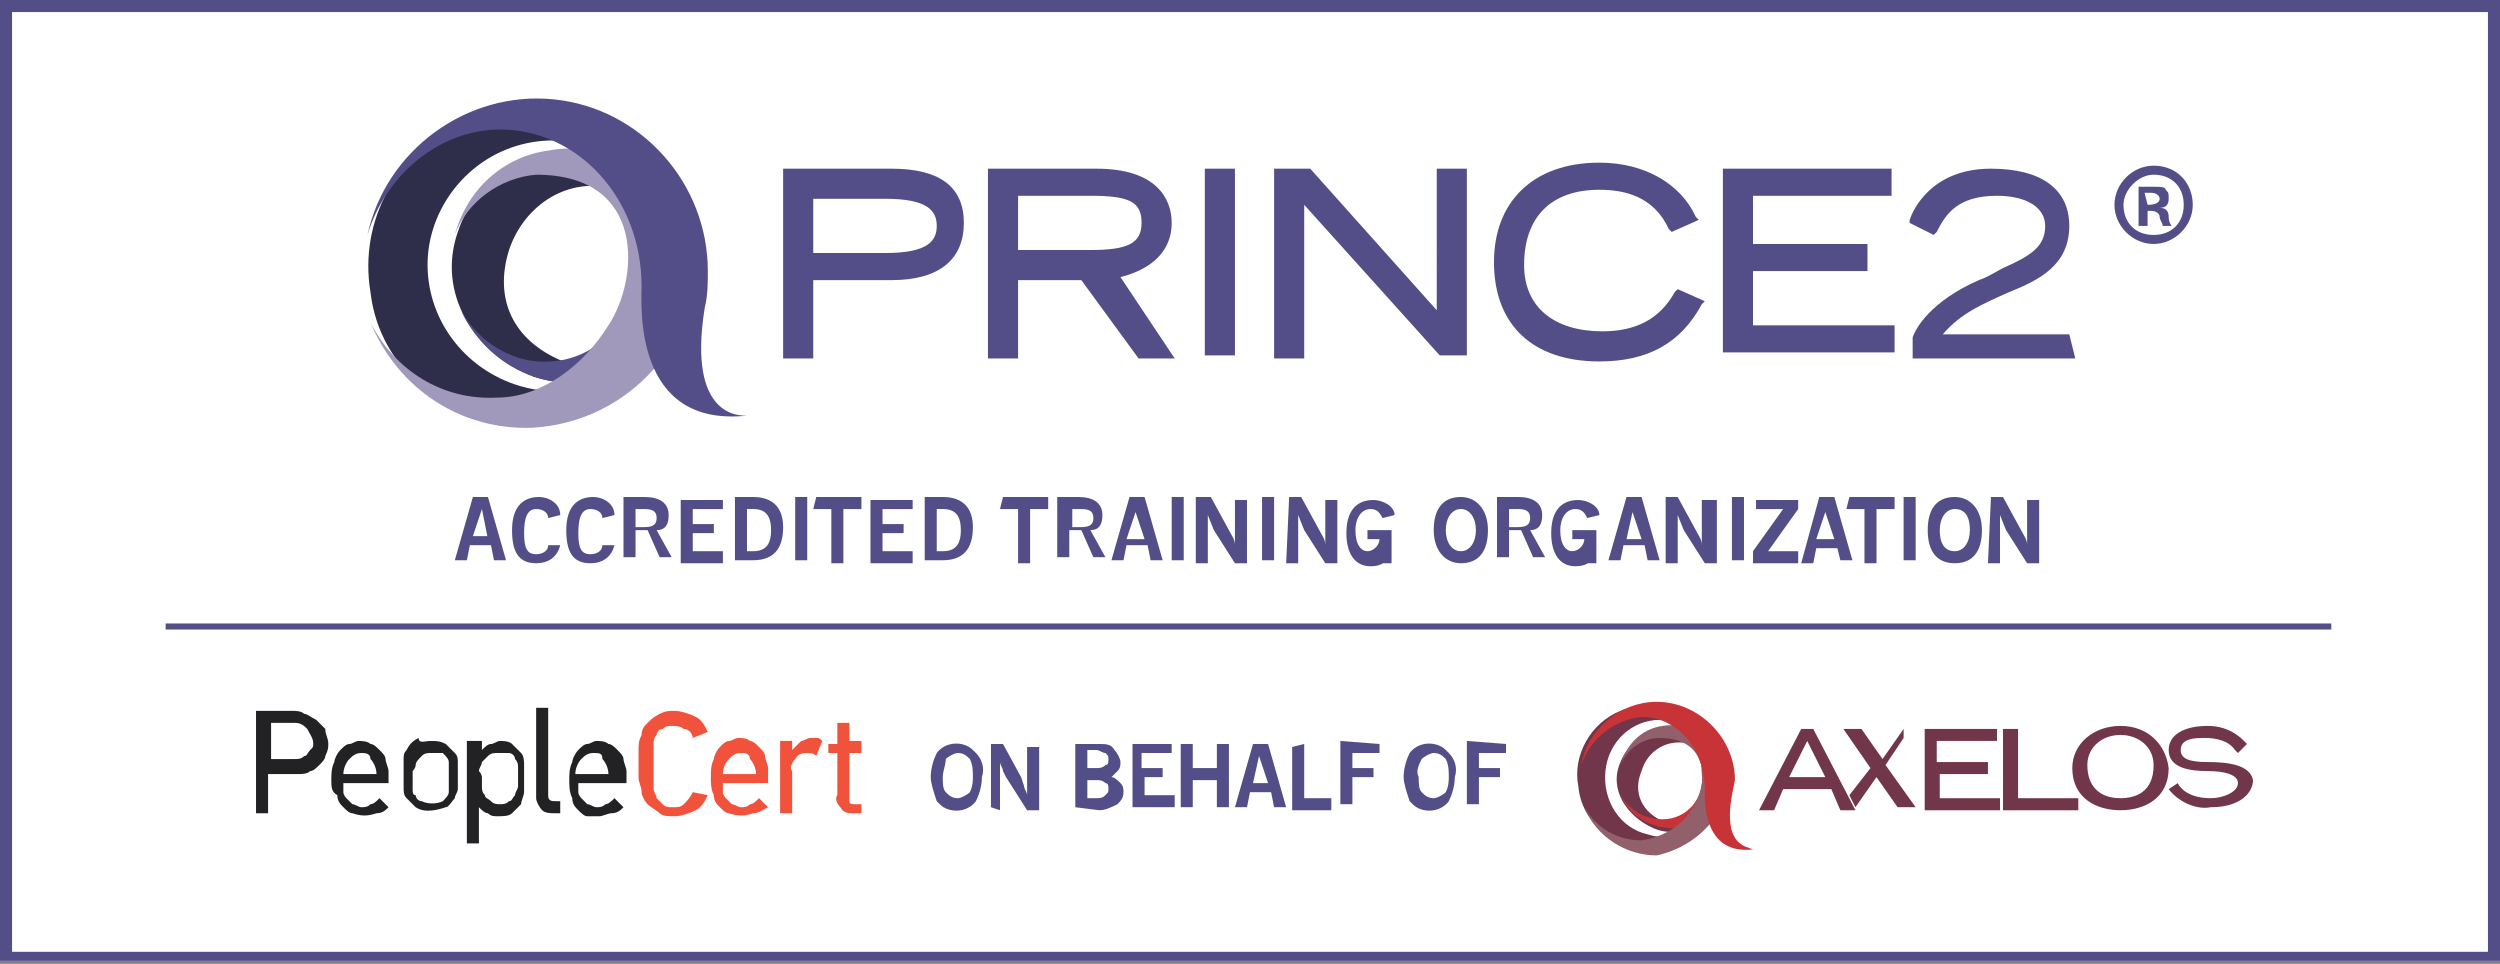
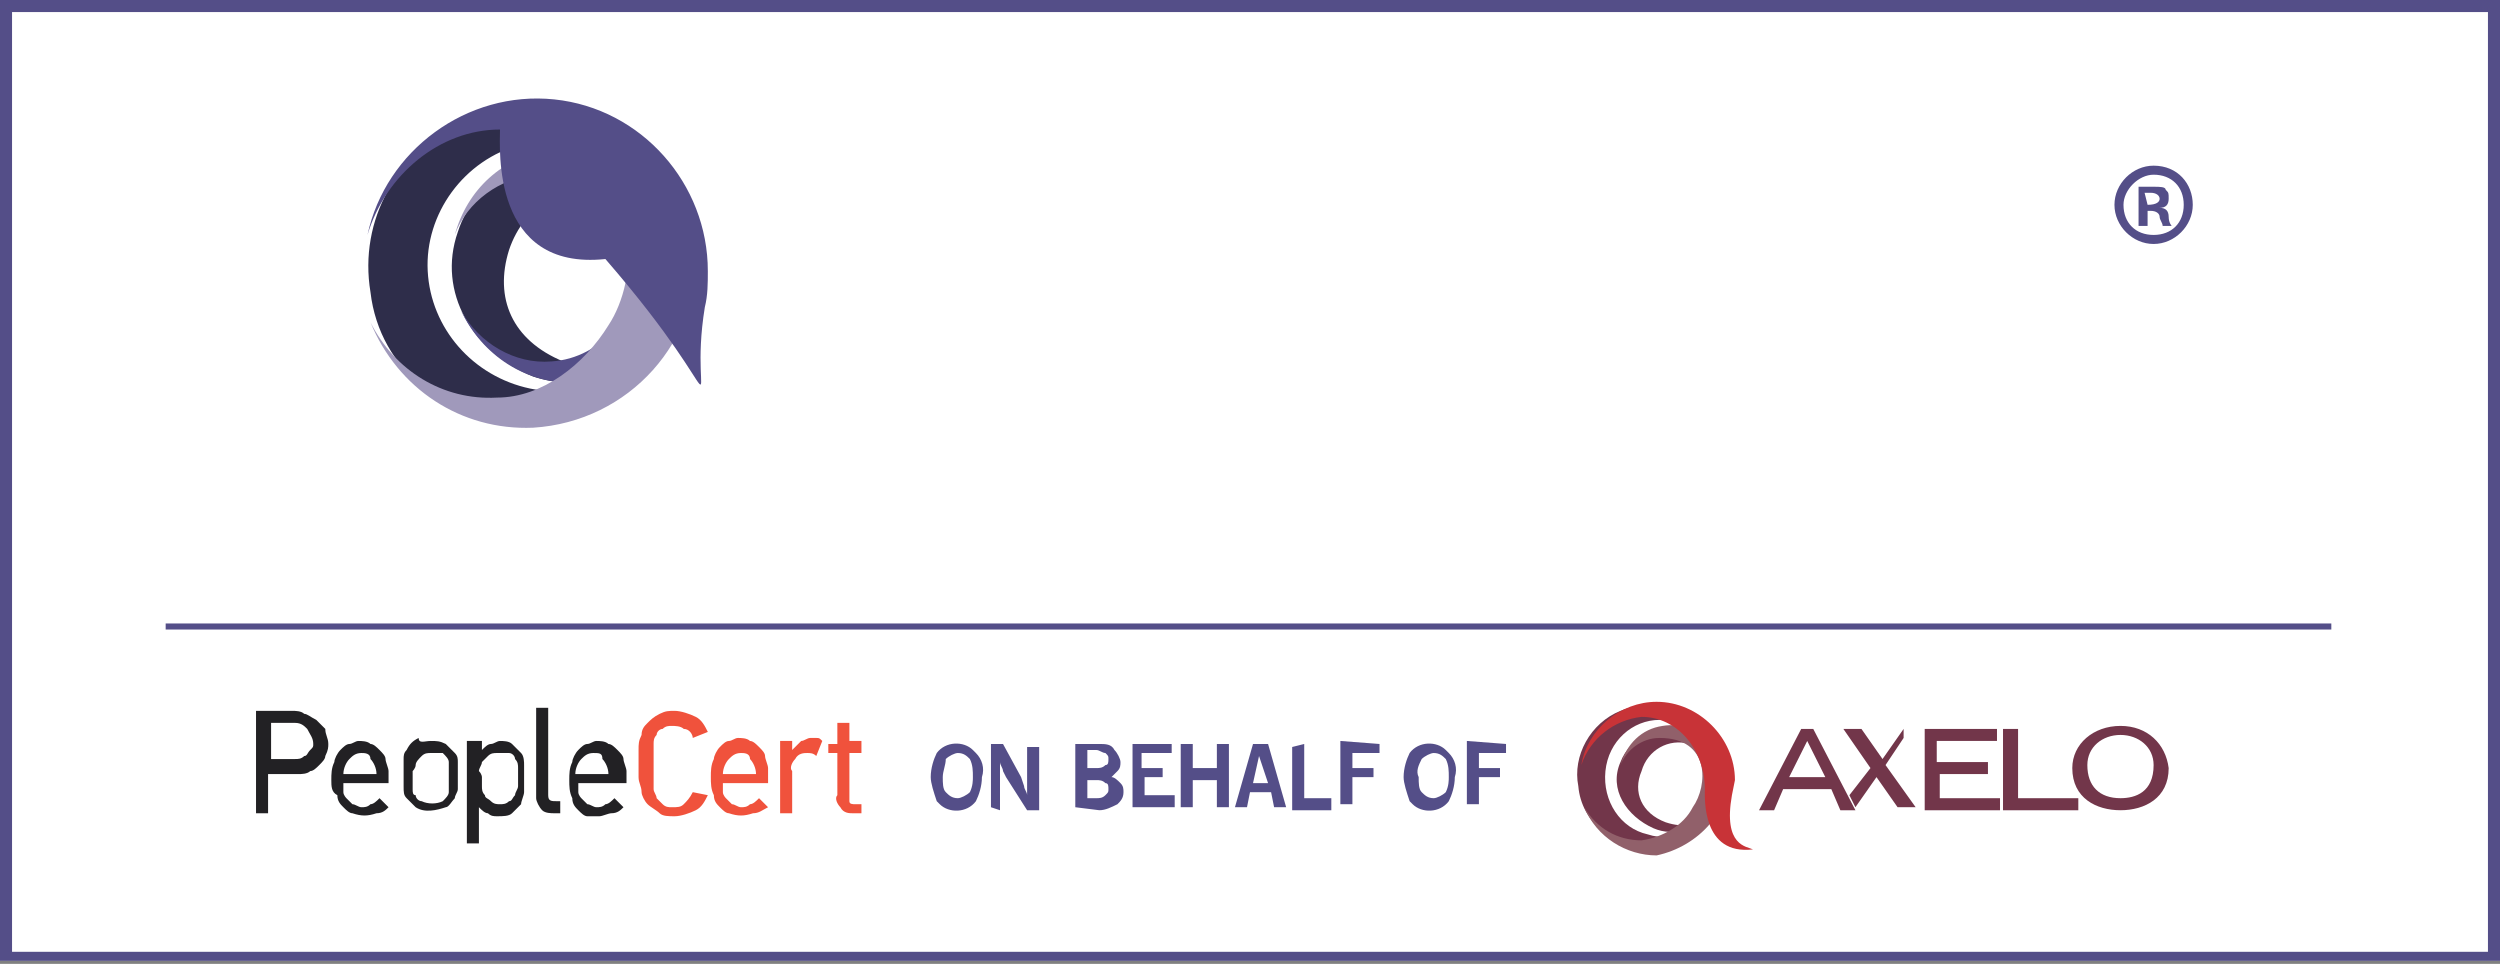
<svg xmlns="http://www.w3.org/2000/svg" version="1.1" id="Warstwa_1" x="0px" y="0px" viewBox="0 0 83 32" style="enable-background:new 0 0 83 32;" xml:space="preserve">
  <rect x="0" y="0" width="83" height="32" fill="#808080" stroke="none" />
  <style type="text/css">
	.st0{fill:#FFFFFF;}
	.st1{fill:#544E88;}
	.st2{fill-rule:evenodd;clip-rule:evenodd;fill:#72364A;}
	.st3{fill-rule:evenodd;clip-rule:evenodd;fill:#C83337;}
	.st4{fill-rule:evenodd;clip-rule:evenodd;fill:#91606A;}
	.st5{fill:#72364A;}
	.st6{fill:#222124;}
	.st7{fill:#F0523C;}
	.st8{fill-rule:evenodd;clip-rule:evenodd;fill:#2E2D4A;}
	.st9{fill-rule:evenodd;clip-rule:evenodd;fill:#544E88;}
	.st10{fill-rule:evenodd;clip-rule:evenodd;fill:#A099BB;}
</style>
  <path class="st0" d="M0,31.9v-32h83v32H0z" />
  <path class="st1" d="M0.4,0.4v31.2h82.2V0.4H0.4z M0,31.9v-32h83v32H0z M77.4,20.7H5.5v0.2h71.9V20.7z M31.3,25.8  c0,0.2,0,0.4,0.1,0.5s0.2,0.2,0.4,0.2c0.1,0,0.3-0.1,0.4-0.2c0.1-0.2,0.1-0.4,0.1-0.5c0-0.2,0-0.4-0.1-0.6C32.1,25.1,32,25,31.8,25  c-0.1,0-0.3,0.1-0.4,0.2C31.4,25.4,31.3,25.6,31.3,25.8z M30.9,25.8c0-0.3,0.1-0.6,0.2-0.8c0.3-0.4,0.9-0.4,1.2-0.1c0,0,0,0,0.1,0.1  c0.2,0.2,0.3,0.5,0.2,0.8c0,0.3-0.1,0.6-0.2,0.8c-0.3,0.4-0.9,0.4-1.2,0.1c0,0,0,0-0.1-0.1C31,26.3,30.9,26,30.9,25.8z M32.9,26.8  v-2.1h0.4l0.6,1.1l0.1,0.3c0,0.1,0.1,0.2,0.1,0.3c0-0.1,0-0.1,0-0.2v-1.4h0.4v2.1h-0.4l-0.7-1.1l-0.1-0.2c0-0.1-0.1-0.2-0.1-0.3  c0,0.1,0,0.1,0,0.2v1.4L32.9,26.8L32.9,26.8z M36.1,26.5h0.3c0.1,0,0.2,0,0.3-0.1s0.1-0.1,0.1-0.2s0-0.2-0.1-0.2  c-0.1-0.1-0.2-0.1-0.3-0.1h-0.3C36.1,25.9,36.1,26.5,36.1,26.5z M36.1,25.5h0.3c0.1,0,0.2,0,0.3-0.1c0.1,0,0.1-0.1,0.1-0.2  s0-0.1-0.1-0.2c-0.1,0-0.2-0.1-0.3-0.1h-0.3V25.5L36.1,25.5z M35.7,26.8v-2.1h0.8c0.2,0,0.4,0,0.5,0.2c0.1,0.1,0.2,0.3,0.2,0.4  s0,0.2-0.1,0.3c-0.1,0.1-0.1,0.1-0.2,0.2c0.1,0,0.2,0.1,0.3,0.2s0.1,0.2,0.1,0.3c0,0.2-0.1,0.3-0.2,0.4c-0.2,0.1-0.4,0.2-0.6,0.2  L35.7,26.8L35.7,26.8z M38.9,24.7V25h-1v0.5h0.7v0.3H38v0.6h1v0.4h-1.4v-2.1L38.9,24.7z M39.6,24.7v0.8h0.8v-0.8h0.4v2.1h-0.4v-0.9  h-0.8v0.9h-0.4v-2.1H39.6z M41.6,26h0.5l-0.3-0.9L41.6,26z M41,26.8l0.6-2.1h0.5l0.6,2.1h-0.4l-0.1-0.5h-0.7l-0.1,0.5H41z   M43.3,24.7v1.8h0.9v0.4h-1.3v-2.1L43.3,24.7L43.3,24.7z M45.8,24.7V25h-0.9v0.5h0.7v0.3h-0.7v0.9h-0.4v-2.1L45.8,24.7z M47.1,25.8  c0,0.2,0,0.4,0.1,0.5s0.2,0.2,0.4,0.2c0.1,0,0.3-0.1,0.4-0.2c0.1-0.2,0.1-0.4,0.1-0.5c0-0.2,0-0.4-0.1-0.6c-0.1-0.1-0.2-0.2-0.4-0.2  c-0.1,0-0.3,0.1-0.4,0.2C47.1,25.4,47,25.6,47.1,25.8z M46.6,25.8c0-0.3,0.1-0.6,0.2-0.8c0.3-0.4,0.9-0.4,1.2-0.1c0,0,0,0,0.1,0.1  c0.2,0.2,0.3,0.5,0.2,0.8c0,0.3-0.1,0.6-0.2,0.8c-0.3,0.4-0.9,0.4-1.2,0.1c0,0,0,0-0.1-0.1C46.7,26.3,46.6,26,46.6,25.8z M50,24.7  V25h-0.9v0.5h0.7v0.3h-0.7v0.9h-0.4v-2.1L50,24.7z" />
  <g>
    <path class="st2" d="M54.9,27.5c0.7,0.3,1.4,0,1.9-0.5c-0.4,0.4-0.9,0.5-1.5,0.3c-0.8-0.3-1.1-1-0.8-1.7c0.2-0.7,0.9-1.1,1.6-0.9   c0,0,0,0,0.1,0c0.5,0.2,0.9,0.6,1,1.1c-0.1-0.7-0.6-1.3-1.2-1.5c-0.9-0.3-1.9,0.2-2.2,1C53.4,26.2,54,27.1,54.9,27.5L54.9,27.5z" />
-     <path class="st3" d="M56.5,25.7c0.1,0.8-0.5,1.5-1.3,1.5l0,0c-0.6,0-1.1-0.3-1.4-0.8c0.3,0.7,1,1.1,1.8,1.1c0.5,0,0.9-0.2,1.2-0.6   s0.5-0.8,0.4-1.3C57.1,24.7,56.4,24.9,56.5,25.7L56.5,25.7z" />
    <path class="st2" d="M54.8,28.2c1,0,1.8-0.7,2.1-1.6c-0.4,0.9-1.3,1.4-2.2,1.1c-0.9-0.2-1.5-1.1-1.4-2.1s0.9-1.7,1.8-1.7   c0.7,0,1.4,0.4,1.8,1c-0.5-1.2-1.9-1.8-3.1-1.3c-1,0.4-1.6,1.5-1.4,2.5C52.5,27.3,53.6,28.2,54.8,28.2L54.8,28.2z" />
    <path class="st4" d="M57.4,25.5c0-0.4-0.1-0.7-0.3-1l-0.2,0.3c-0.4-0.6-1.1-0.8-1.7-0.7c-0.7,0.1-1.2,0.6-1.4,1.3   c0.2-0.5,0.7-0.9,1.3-0.9c1.7,0,1.6,1.6,1.1,2.3c-0.3,0.6-1,1-1.7,1.1c-0.8,0-1.5-0.4-1.9-1.1c0.4,1,1.4,1.6,2.4,1.6   C56.4,28.1,57.5,26.9,57.4,25.5L57.4,25.5z" />
    <path class="st3" d="M57.5,26.4l0.1-0.5c0-1.4-1.2-2.6-2.6-2.6c-1.2,0-2.3,0.9-2.5,2.1c0.3-0.9,1.1-1.5,2-1.6   c1.2,0,2.1,1.1,2.1,2.4c0,0.3-0.1,2.2,1.6,2C58,28.1,57.2,28.1,57.5,26.4L57.5,26.4z" />
  </g>
  <g>
    <path class="st5" d="M63.2,24.2l-0.7,1l-0.7-1h-0.6l0.9,1.3l-0.7,0.9l0.2,0.4l0.7-1l0.7,1h0.6l-1-1.4l0.6-0.9V24.2z M60.6,25.8   h-1.2l0.6-1.2L60.6,25.8z M60.2,24.2h-0.4l-1.4,2.7h0.5l0.3-0.7h1.6l0.3,0.7h0.5L60.2,24.2z M66,25.7v-0.4h-1.7v-0.7h2v-0.4h-2.4   v2.7h2.5v-0.4h-2v-0.8L66,25.7z M66.5,24.2v2.7H69v-0.4h-2v-2.3L66.5,24.2z M70.4,26.5c-0.7,0-1.1-0.4-1.1-1.1c0-0.6,0.5-1,1.1-1   s1.1,0.4,1.1,1C71.5,26.3,70.9,26.5,70.4,26.5z M70.4,24.1c-0.9,0-1.6,0.6-1.6,1.4c0,1,0.8,1.4,1.6,1.4c0.8,0,1.6-0.4,1.6-1.4   C71.9,24.7,71.3,24.1,70.4,24.1z" />
-     <path class="st5" d="M73.3,25.3c-0.6,0-0.9-0.1-0.9-0.4c0-0.4,0.5-0.4,0.8-0.4c0.4,0,0.8,0.1,1,0.4l0.1,0.1l0.3-0.3l0,0   c-0.1-0.1-0.5-0.6-1.3-0.6S72,24.4,72,24.9c0,0.6,0.7,0.7,1.3,0.7c0.5,0,1,0.1,1,0.4s-0.5,0.5-0.9,0.5c-0.7,0-1-0.3-1.1-0.5l0,0   L72,26.2l0,0l0,0c0.3,0.4,0.9,0.7,1.4,0.6c1,0,1.4-0.5,1.4-0.9C74.7,25.4,74,25.3,73.3,25.3L73.3,25.3z" />
  </g>
  <path class="st6" d="M10.4,24.7c0-0.2-0.1-0.3-0.2-0.5C10.1,24.1,10,24,9.8,24H9v1.2h0.8c0.1,0,0.2,0,0.3-0.1c0.1,0,0.1-0.1,0.2-0.2  C10.4,24.8,10.4,24.8,10.4,24.7C10.4,24.8,10.4,24.7,10.4,24.7L10.4,24.7z M10.9,24.7c0,0.1,0,0.2-0.1,0.4c0,0.1-0.1,0.2-0.2,0.3  c-0.1,0.1-0.2,0.2-0.3,0.2c-0.1,0.1-0.3,0.1-0.4,0.1h-1V27H8.5v-3.4h1.2c0.1,0,0.3,0,0.4,0.1c0.1,0,0.2,0.1,0.4,0.2  c0.1,0.1,0.2,0.2,0.3,0.3C10.8,24.4,10.9,24.5,10.9,24.7L10.9,24.7z M12,25c-0.2,0-0.3,0.1-0.4,0.2c-0.1,0.1-0.2,0.3-0.2,0.5h1.1  c0-0.2-0.1-0.4-0.2-0.5C12.3,25,12.1,25,12,25L12,25z M11.4,26L11.4,26c0,0.1,0,0.2,0,0.3c0,0.1,0.1,0.2,0.1,0.2  c0.1,0.1,0.1,0.1,0.2,0.2c0.1,0,0.2,0.1,0.3,0.1s0.2,0,0.3-0.1c0.1,0,0.2-0.1,0.3-0.2l0.3,0.3c-0.1,0.1-0.2,0.2-0.4,0.2  c-0.3,0.1-0.5,0.1-0.8,0c-0.1,0-0.2-0.1-0.3-0.2s-0.2-0.2-0.2-0.4C11,26.3,11,26.1,11,25.9s0-0.4,0.1-0.6c0-0.1,0.1-0.3,0.2-0.4  c0.1-0.1,0.2-0.2,0.3-0.2s0.2-0.1,0.3-0.1s0.3,0,0.4,0.1c0.1,0,0.2,0.1,0.3,0.2s0.2,0.2,0.2,0.3c0,0.1,0.1,0.3,0.1,0.4V26H11.4  L11.4,26z M14.3,25c-0.1,0-0.2,0-0.3,0.1s-0.2,0.2-0.2,0.3c0,0.1-0.1,0.2-0.1,0.2c0,0.1,0,0.2,0,0.3c0,0.1,0,0.2,0,0.3  c0,0.1,0,0.2,0.1,0.2c0,0.1,0.1,0.2,0.2,0.2c0.2,0.1,0.5,0.1,0.7,0c0.1-0.1,0.2-0.2,0.2-0.3c0-0.1,0-0.1,0-0.2s0-0.2,0-0.3  c0-0.1,0-0.2,0-0.3v-0.2c0-0.1-0.1-0.2-0.2-0.3C14.5,25,14.4,25,14.3,25L14.3,25z M14.3,24.6c0.2,0,0.3,0,0.5,0.1  c0.1,0.1,0.2,0.2,0.3,0.3c0.1,0.1,0.1,0.2,0.1,0.3c0,0.1,0,0.3,0,0.4c0,0.2,0,0.4,0,0.5s-0.1,0.2-0.1,0.3c-0.1,0.1-0.2,0.3-0.3,0.3  c-0.3,0.1-0.7,0.2-1,0c-0.1-0.1-0.2-0.2-0.3-0.3c-0.1-0.1-0.1-0.2-0.1-0.4c0-0.2,0-0.3,0-0.5c0-0.1,0-0.3,0-0.4s0-0.2,0.1-0.3  c0.1-0.2,0.2-0.3,0.4-0.4C13.9,24.7,14.1,24.6,14.3,24.6L14.3,24.6z M16,25.8c0,0.1,0,0.2,0,0.3c0,0.1,0,0.2,0.1,0.3  c0,0.1,0.1,0.1,0.2,0.2s0.2,0.1,0.3,0.1c0.1,0,0.2,0,0.3-0.1c0.1,0,0.1-0.1,0.2-0.2c0-0.1,0.1-0.2,0.1-0.3c0-0.1,0-0.2,0-0.3  c0-0.1,0-0.2,0-0.3c0-0.1,0-0.2-0.1-0.3c0-0.1-0.1-0.2-0.2-0.2c-0.2,0-0.3,0-0.4,0s-0.2,0-0.3,0.1c-0.1,0.1-0.1,0.1-0.2,0.2  c0,0.1-0.1,0.2-0.1,0.3C16,25.7,16,25.8,16,25.8L16,25.8z M16,24.6v0.3l0,0c0.1-0.1,0.2-0.2,0.3-0.2c0.1,0,0.2-0.1,0.3-0.1  c0.1,0,0.3,0,0.4,0.1s0.2,0.2,0.3,0.3c0.1,0.1,0.1,0.3,0.1,0.4s0,0.3,0,0.4c0,0.2,0,0.3,0,0.5c0,0.1-0.1,0.3-0.1,0.4  c-0.1,0.1-0.2,0.2-0.3,0.3c-0.1,0.1-0.3,0.1-0.5,0.1c-0.1,0-0.2,0-0.3-0.1c-0.1,0-0.2-0.1-0.3-0.2l0,0V28h-0.4v-3.4H16L16,24.6z   M18.4,27c-0.1,0-0.3,0-0.4-0.1s-0.2-0.3-0.2-0.4v-3h0.4v2.9c0,0.2,0.1,0.2,0.3,0.2h0.1V27H18.4L18.4,27z M19.7,25  c-0.2,0-0.3,0.1-0.4,0.2s-0.2,0.3-0.2,0.5h1.1c0-0.2-0.1-0.4-0.2-0.5C20,25,19.9,25,19.7,25L19.7,25z M19.2,26L19.2,26  c0,0.1,0,0.2,0,0.3c0,0.1,0.1,0.2,0.1,0.2c0.1,0.1,0.1,0.1,0.2,0.2c0.1,0,0.2,0.1,0.3,0.1c0.1,0,0.2,0,0.3-0.1  c0.1,0,0.2-0.1,0.3-0.2l0.3,0.3c-0.1,0.1-0.2,0.2-0.4,0.2c-0.1,0-0.3,0.1-0.4,0.1s-0.2,0-0.4,0c-0.1,0-0.2-0.1-0.3-0.2  c-0.1-0.1-0.2-0.2-0.2-0.4c-0.1-0.2-0.1-0.4-0.1-0.6s0-0.4,0.1-0.6c0-0.1,0.1-0.3,0.2-0.4s0.2-0.2,0.3-0.2c0.1,0,0.2-0.1,0.3-0.1  c0.1,0,0.3,0,0.4,0.1c0.1,0,0.2,0.1,0.3,0.2c0.1,0.1,0.2,0.2,0.2,0.3c0,0.1,0.1,0.3,0.1,0.4V26H19.2L19.2,26z" />
  <path class="st7" d="M23.5,26.4c-0.1,0.2-0.2,0.4-0.4,0.5c-0.2,0.1-0.5,0.2-0.7,0.2s-0.4,0-0.5-0.1s-0.3-0.2-0.4-0.3  c-0.1-0.1-0.2-0.3-0.2-0.4c0-0.2-0.1-0.3-0.1-0.5v-0.9c0-0.2,0-0.3,0.1-0.5c0-0.2,0.1-0.3,0.2-0.4s0.2-0.2,0.4-0.3  c0.2-0.1,0.3-0.1,0.5-0.1s0.5,0.1,0.7,0.2s0.3,0.3,0.4,0.5L23,24.5c0-0.1-0.1-0.3-0.3-0.3c-0.1-0.1-0.3-0.1-0.4-0.1s-0.2,0-0.3,0.1  c-0.1,0-0.2,0.1-0.2,0.2c-0.1,0.1-0.1,0.2-0.1,0.3c0,0.1,0,0.2,0,0.3v0.9c0,0.1,0,0.2,0,0.3c0,0.1,0.1,0.2,0.1,0.3  c0.1,0.1,0.1,0.1,0.2,0.2s0.2,0.1,0.3,0.1c0.2,0,0.3,0,0.4-0.1s0.2-0.2,0.3-0.4L23.5,26.4L23.5,26.4z M24.6,25  c-0.2,0-0.3,0.1-0.4,0.2S24,25.5,24,25.7h1.1c0-0.2-0.1-0.4-0.2-0.5C24.9,25,24.7,25,24.6,25L24.6,25z M24,26L24,26  c0,0.1,0,0.2,0,0.3c0,0.1,0.1,0.2,0.1,0.2c0.1,0.1,0.1,0.1,0.2,0.2c0.1,0,0.2,0.1,0.3,0.1c0.1,0,0.2,0,0.3-0.1  c0.1,0,0.2-0.1,0.3-0.2l0.3,0.3C25.3,26.9,25.2,27,25,27c-0.3,0.1-0.5,0.1-0.8,0c-0.1,0-0.2-0.1-0.3-0.2c-0.1-0.1-0.2-0.2-0.2-0.4  c-0.1-0.2-0.1-0.4-0.1-0.6s0-0.4,0.1-0.6c0-0.1,0.1-0.3,0.2-0.4s0.2-0.2,0.3-0.2c0.1,0,0.2-0.1,0.3-0.1c0.1,0,0.3,0,0.4,0.1  c0.1,0,0.2,0.1,0.3,0.2c0.1,0.1,0.2,0.2,0.2,0.3c0,0.1,0.1,0.3,0.1,0.4V26H24L24,26z M27.1,25.1C27,25,26.9,25,26.8,25  s-0.3,0-0.4,0.2c-0.1,0.1-0.2,0.3-0.1,0.4V27h-0.4v-2.4h0.4v0.3l0,0c0.1-0.1,0.2-0.2,0.3-0.3c0.1,0,0.2-0.1,0.3-0.1  c0.1,0,0.2,0,0.2,0c0.1,0,0.1,0,0.2,0.1L27.1,25.1L27.1,25.1z M28.3,27c-0.1,0-0.3,0-0.4-0.2c-0.1-0.1-0.2-0.3-0.1-0.4V25h-0.3v-0.3  h0.3V24h0.4v0.6h0.4V25h-0.4v1.4c0,0.1,0,0.1,0,0.2s0.1,0.1,0.2,0.1h0.2V27H28.3L28.3,27z" />
  <g>
    <path class="st8" d="M17.7,12.5c1.5,0.5,3.2,0.1,4.2-1.2c-0.8,0.9-2.1,1.2-3.2,0.7c-1.7-0.7-2.3-2.1-1.8-3.7c0.5-1.5,2-2.5,3.6-2   c1.1,0.3,2,1.3,2.2,2.5c-0.1-1.6-1.2-2.9-2.7-3.4c-2-0.6-4.2,0.4-4.8,2.3C14.5,9.7,15.7,11.7,17.7,12.5z" />
    <path class="st9" d="M21.2,8.6c0.1,1.7-1.2,3.3-2.9,3.4c-1.2,0.1-2.4-0.6-3-1.7c0.7,1.5,2.2,2.5,3.9,2.4c2.1-0.2,3.8-2,3.6-4.2   C22.6,6.4,21.1,6.9,21.2,8.6L21.2,8.6z" />
    <path class="st8" d="M17.5,14c2.2-0.1,4-1.5,4.7-3.6c-0.8,1.8-2.7,2.9-4.6,2.5s-3.3-2-3.4-3.9s1.2-3.7,3.1-4.2s3.9,0.4,4.8,2.1   C21,4.3,18,3,15.4,4.1c-2.2,0.9-3.5,3.2-3.1,5.6C12.6,12.3,14.9,14.1,17.5,14L17.5,14z" />
    <path class="st10" d="M23.1,8.2c0-0.8-0.3-1.6-0.7-2.2c-0.1,0.2-0.3,0.4-0.4,0.6c-0.9-1.2-2.3-1.9-3.8-1.6   c-1.5,0.2-2.7,1.3-3.1,2.8c0.4-1.1,1.5-1.9,2.7-2c3.7,0,3.4,3.5,2.4,5c-0.8,1.3-2.2,2.4-3.7,2.4c-1.8,0.1-3.4-0.9-4.2-2.5   c0.9,2.2,3,3.6,5.4,3.5C20.9,14,23.3,11.3,23.1,8.2z" />
-     <path class="st9" d="M23.4,10.2c0.1-0.4,0.1-0.8,0.1-1.2c0-2.9-2.2-5.4-5.1-5.7S12.8,5,12.2,7.8c0.6-2,2.4-3.5,4.4-3.5   c2.6,0,4.7,2.3,4.7,5.2c0,0.6-0.3,4.7,3.5,4.3C24.6,13.8,22.8,13.9,23.4,10.2L23.4,10.2z" />
+     <path class="st9" d="M23.4,10.2c0.1-0.4,0.1-0.8,0.1-1.2c0-2.9-2.2-5.4-5.1-5.7S12.8,5,12.2,7.8c0.6-2,2.4-3.5,4.4-3.5   c0,0.6-0.3,4.7,3.5,4.3C24.6,13.8,22.8,13.9,23.4,10.2L23.4,10.2z" />
  </g>
-   <path class="st1" d="M27,8.4h2.4c1.4,0,1.7-0.4,1.7-0.9s-0.3-0.9-1.7-0.9H27V8.4z M27,11.9h-1V5.6h3.6c1.6,0,2.4,0.6,2.4,1.8  s-0.8,1.9-2.4,1.9H27V11.9z M33.8,8.3h2.4c1.2,0,1.7-0.2,1.7-0.9s-0.4-0.9-1.7-0.9h-2.4V8.3z M39,11.9h-1.2l-1.9-2.6h-2.1v2.6h-1  V5.6h3.6c2,0,2.5,1,2.5,1.8c0,1.1-0.9,1.6-1.7,1.8L39,11.9z M41,5.6h-1v6.2h1V5.6z M43.3,6.8v5.1h-1V5.6h1.2l4.2,4.7V5.6h1v6.2h-0.9  L43.3,6.8z M53.1,12c-2.2,0-3.5-1.2-3.5-3.3c0-2,1.3-3.3,3.5-3.3c1.5,0,2.7,0.7,3.2,1.8l0.1,0.1l-0.9,0.4l-0.1-0.1  c-0.5-1.1-1.5-1.3-2.3-1.3c-1.6,0-2.5,0.9-2.5,2.5c0,1.4,1,2.2,2.6,2.2c1.1,0,1.9-0.4,2.4-1.3l0.1-0.1l0.9,0.4l-0.1,0.1  C55.8,11.4,54.7,12,53.1,12L53.1,12z M57.2,5.6h5.6v0.9h-4.6v1.6H62V9h-3.8v1.8h4.7v0.9h-5.7V5.6z M68.9,11.9h-5.4v-0.7l0,0  c0.1-0.3,0.6-1.2,2.2-1.9C66,9.2,66.3,9,66.5,8.9c0.9-0.4,1.4-0.7,1.4-1.4c0-0.6-0.6-1-1.6-1c-1.3,0-1.7,0.6-2,1.2l-0.1,0.1  l-0.8-0.4V7.3c0.1-0.3,0.7-1.7,2.7-1.7c1.7,0,2.6,0.7,2.6,1.9c0,1.3-1,1.8-2,2.2l0,0c-0.9,0.4-1.6,0.7-2.2,1.4h4.2L68.9,11.9  L68.9,11.9z M16.2,17.9l-0.2-1l-0.3,0.9h0.5V17.9z M15.7,16.5h0.5l0.6,2.1h-0.4l-0.1-0.5h-0.7l-0.1,0.5h-0.4L15.7,16.5z M18.6,18.1  c-0.1,0.4-0.4,0.6-0.8,0.6c-0.6,0-0.8-0.4-0.8-1.1s0.3-1.1,0.9-1.1c0.3,0,0.7,0.2,0.7,0.6l-0.4,0.1c0-0.2-0.2-0.3-0.4-0.3  c-0.3,0-0.4,0.3-0.4,0.8s0.1,0.7,0.4,0.7c0.2,0,0.4-0.1,0.4-0.3L18.6,18.1L18.6,18.1z M20.4,18.1c-0.1,0.4-0.4,0.6-0.8,0.6  c-0.6,0-0.8-0.4-0.8-1.1s0.3-1.1,0.9-1.1c0.3,0,0.7,0.2,0.7,0.6L20,17.2c0-0.2-0.2-0.3-0.4-0.3c-0.3,0-0.4,0.3-0.4,0.8  s0.1,0.7,0.4,0.7c0.2,0,0.4-0.1,0.4-0.3L20.4,18.1L20.4,18.1z M21.4,17.5c0.3,0,0.4-0.1,0.4-0.3c0-0.2-0.1-0.3-0.4-0.3h-0.3v0.6  L21.4,17.5L21.4,17.5z M20.7,16.5h0.7c0.5,0,0.8,0.2,0.8,0.6c0,0.3-0.1,0.5-0.4,0.5l0.5,0.9h-0.4l-0.4-0.9h-0.4v0.9h-0.4  C20.7,18.5,20.7,16.5,20.7,16.5z M24,16.9h-1v0.5h0.7v0.3H23v0.6h1v0.4h-1.4v-2.1H24V16.9z M25,18.3c0.4,0,0.6-0.2,0.6-0.7  s-0.2-0.7-0.6-0.7h-0.2v1.4C24.8,18.3,25,18.3,25,18.3z M24.4,16.5H25c0.7,0,1,0.4,1,1c0,0.7-0.3,1.1-1,1.1h-0.6V16.5z M26.8,16.5  h-0.4v2.1h0.4V16.5z M27.1,16.5h1.5v0.4H28v1.8h-0.4v-1.8H27L27.1,16.5z M30.3,16.9h-1v0.5H30v0.3h-0.7v0.6h1v0.4h-1.4v-2.1h1.4  V16.9z M31.3,18.3c0.4,0,0.6-0.2,0.6-0.7s-0.2-0.7-0.6-0.7h-0.2v1.4C31.1,18.3,31.3,18.3,31.3,18.3z M30.7,16.5h0.6c0.7,0,1,0.4,1,1  c0,0.7-0.3,1.1-1,1.1h-0.6L30.7,16.5z M33.3,16.5h1.5v0.4h-0.6v1.8h-0.4v-1.8h-0.6L33.3,16.5z M35.9,17.5c0.3,0,0.4-0.1,0.4-0.3  c0-0.2-0.1-0.3-0.4-0.3h-0.3v0.6L35.9,17.5L35.9,17.5z M35.1,16.5h0.7c0.5,0,0.8,0.2,0.8,0.6c0,0.3-0.1,0.5-0.4,0.5l0.5,0.9h-0.4  l-0.4-0.9h-0.4v0.9h-0.4L35.1,16.5z M38,17.9L37.7,17l-0.3,0.9H38z M37.5,16.5H38l0.6,2.1h-0.4l-0.1-0.5h-0.7l-0.1,0.5h-0.4  L37.5,16.5z M39.3,16.5h-0.4v2.1h0.4V16.5z M39.8,16.5h0.4l0.6,1.1c0.1,0.2,0.2,0.3,0.2,0.5c0-0.1,0-0.3,0-0.4v-1.1h0.4v2.1H41  l-0.7-1.1l-0.2-0.5c0,0.1,0,0.3,0,0.4v1.2h-0.4v-2.2H39.8z M42.3,16.5h-0.4v2.1h0.4V16.5z M42.8,16.5h0.4l0.6,1.1  c0.1,0.2,0.2,0.3,0.2,0.5c0-0.1,0-0.3,0-0.4v-1.1h0.4v2.1H44l-0.7-1.1l-0.2-0.5c0,0.1,0,0.3,0,0.4v1.2h-0.4L42.8,16.5z M46.1,18.5  c-0.1,0.2-0.3,0.3-0.6,0.3c-0.5,0-0.8-0.4-0.8-1.1s0.3-1.1,0.9-1.1c0.3,0,0.7,0.2,0.7,0.5l-0.4,0.1c-0.1-0.2-0.2-0.3-0.4-0.3  c-0.3,0-0.5,0.3-0.5,0.7c0,0.5,0.2,0.7,0.4,0.7s0.4-0.2,0.4-0.4h-0.4v-0.3h0.8v1.1h-0.3L46.1,18.5L46.1,18.5z M48.5,18.3  c0.3,0,0.5-0.3,0.5-0.7s-0.2-0.7-0.5-0.7S48,17.2,48,17.6S48.2,18.3,48.5,18.3z M48.5,16.5c0.5,0,0.9,0.4,0.9,1.1s-0.3,1.1-0.9,1.1  c-0.5,0-0.9-0.4-0.9-1.1S47.9,16.5,48.5,16.5z M50.4,17.5c0.3,0,0.4-0.1,0.4-0.3c0-0.2-0.1-0.3-0.4-0.3h-0.3v0.6L50.4,17.5  L50.4,17.5z M49.7,16.5h0.7c0.5,0,0.8,0.2,0.8,0.6c0,0.3-0.1,0.5-0.4,0.5l0.5,0.9h-0.4l-0.4-0.9h-0.4v0.9h-0.4L49.7,16.5z   M52.9,18.5c-0.1,0.2-0.3,0.3-0.6,0.3c-0.5,0-0.8-0.4-0.8-1.1s0.3-1.1,0.9-1.1c0.3,0,0.7,0.2,0.7,0.5l-0.4,0.1  c-0.1-0.2-0.2-0.3-0.4-0.3c-0.3,0-0.5,0.3-0.5,0.7c0,0.5,0.2,0.7,0.4,0.7s0.4-0.2,0.4-0.4h-0.4v-0.3H53v1.1h-0.3L52.9,18.5  L52.9,18.5z M54.5,17.9L54.2,17L54,17.9H54.5z M54,16.5h0.5l0.6,2.1h-0.4l-0.1-0.5h-0.7l-0.1,0.5h-0.4L54,16.5z M55.3,16.5h0.4  l0.6,1.1c0.1,0.2,0.2,0.3,0.2,0.5c0-0.1,0-0.3,0-0.4v-1.1H57v2.1h-0.4l-0.7-1.1l-0.2-0.5c0,0.1,0,0.3,0,0.4v1.2h-0.4L55.3,16.5z   M57.9,16.5h-0.4v2.1h0.4V16.5z M58.3,16.9v-0.3h1.4v0.3l-1,1.4h1v0.4h-1.5v-0.4l1-1.4H58.3z M60.9,17.9L60.6,17l-0.3,0.9H60.9z   M60.4,16.5h0.5l0.6,2.1h-0.4L61,18.2h-0.7l-0.1,0.5h-0.4L60.4,16.5z M61.4,16.5h1.5v0.4h-0.6v1.8h-0.4v-1.8h-0.6L61.4,16.5z   M63.6,16.5h-0.4v2.1h0.4V16.5z M64.9,18.3c0.3,0,0.5-0.3,0.5-0.7c0-0.5-0.2-0.7-0.5-0.7s-0.5,0.3-0.5,0.7  C64.4,18.1,64.6,18.3,64.9,18.3z M64.9,16.5c0.5,0,0.9,0.4,0.9,1.1s-0.3,1.1-0.9,1.1S64,18.3,64,17.6S64.3,16.5,64.9,16.5z   M66.1,16.5h0.4l0.6,1.1c0.1,0.2,0.2,0.3,0.2,0.5c0-0.1,0-0.3,0-0.4v-1.1h0.4v2.1h-0.4l-0.7-1.1l-0.2-0.5c0,0.1,0,0.3,0,0.4v1.2H66  L66.1,16.5z" />
  <path shape-rendering="geometricPrecision" image-rendering="optimizeQuality" text-rendering="geometricPrecision" class="st1" d="  M71.3,6.8L71.3,6.8c0.3,0,0.4-0.1,0.4-0.2s-0.1-0.2-0.3-0.2c-0.1,0-0.1,0-0.2,0L71.3,6.8z M71.3,7.5H71V6.2c0.1,0,0.3,0,0.5,0  s0.4,0,0.4,0.1C72,6.4,72,6.4,72,6.6c0,0.2-0.1,0.3-0.3,0.3l0,0C71.9,6.9,72,7,72,7.2s0.1,0.3,0.1,0.3h-0.3c0-0.1-0.1-0.2-0.1-0.3  c0-0.1-0.1-0.2-0.3-0.2h-0.1L71.3,7.5L71.3,7.5z M70.5,6.8c0,0.6,0.4,1,1,1s1-0.4,1-1s-0.4-1-1-1C71,5.8,70.5,6.3,70.5,6.8L70.5,6.8  z M72.8,6.8c0,0.7-0.6,1.3-1.3,1.3c-0.7,0-1.3-0.6-1.3-1.3s0.6-1.3,1.3-1.3C72.3,5.5,72.8,6.1,72.8,6.8L72.8,6.8z" />
</svg>